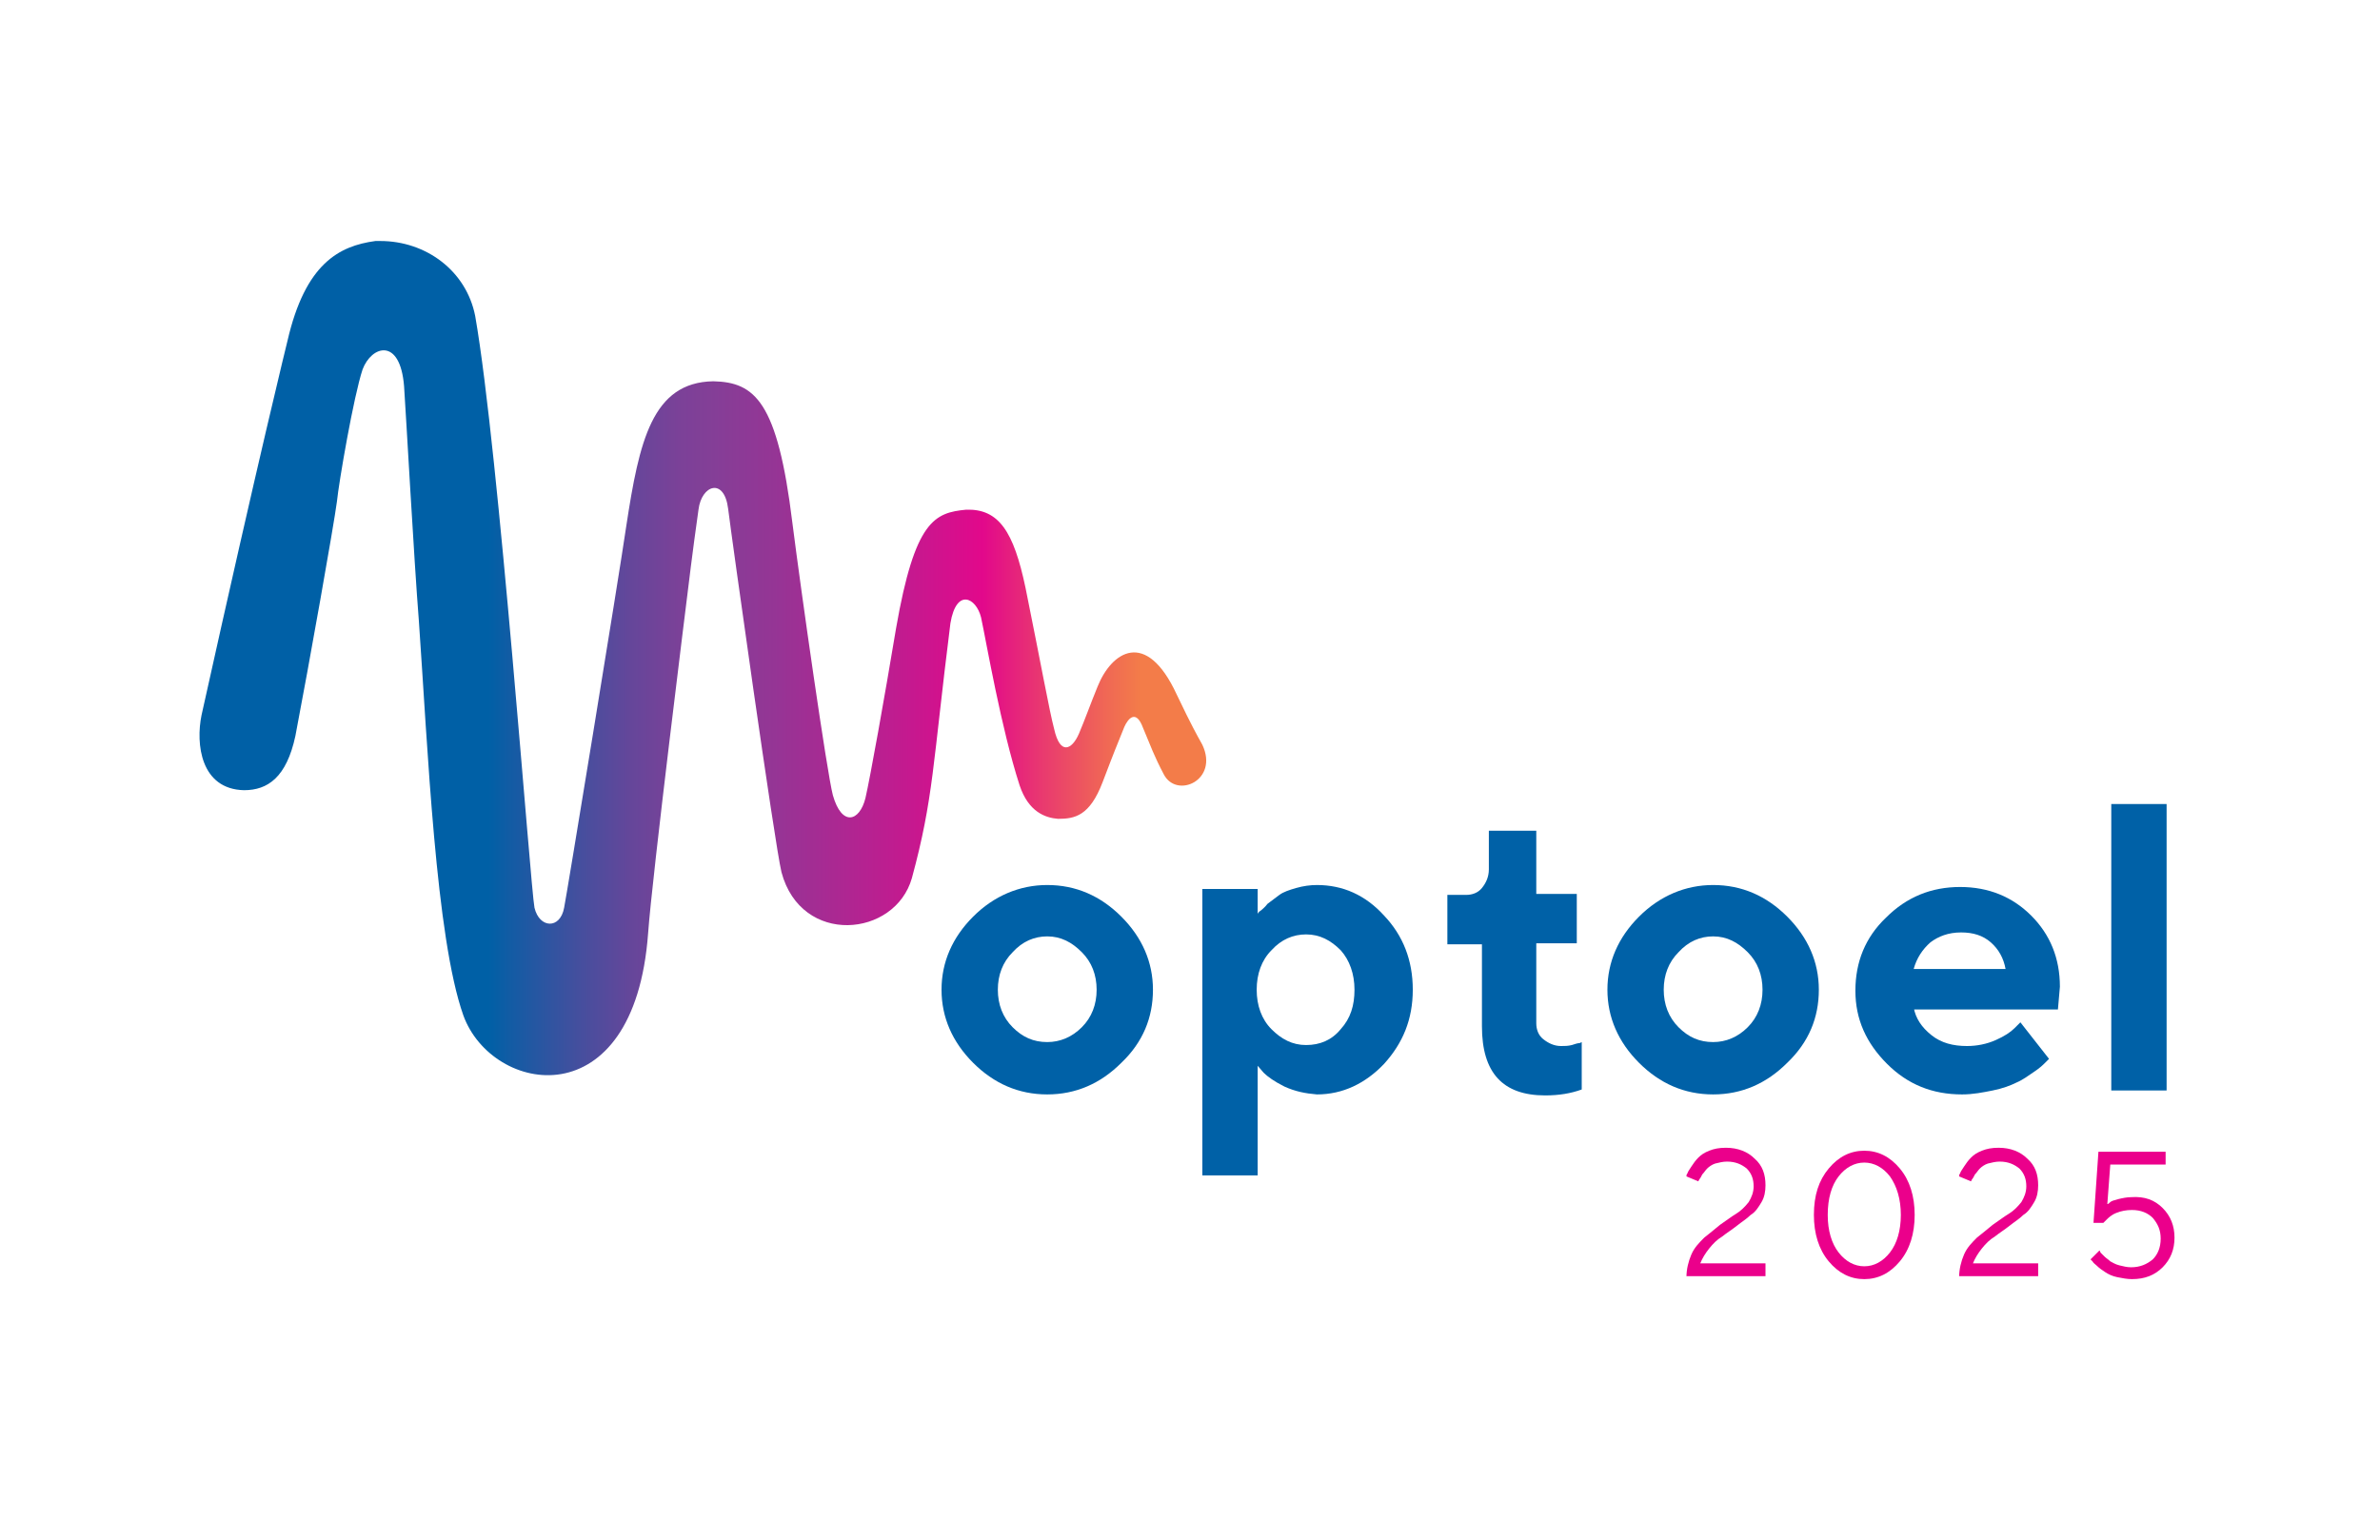
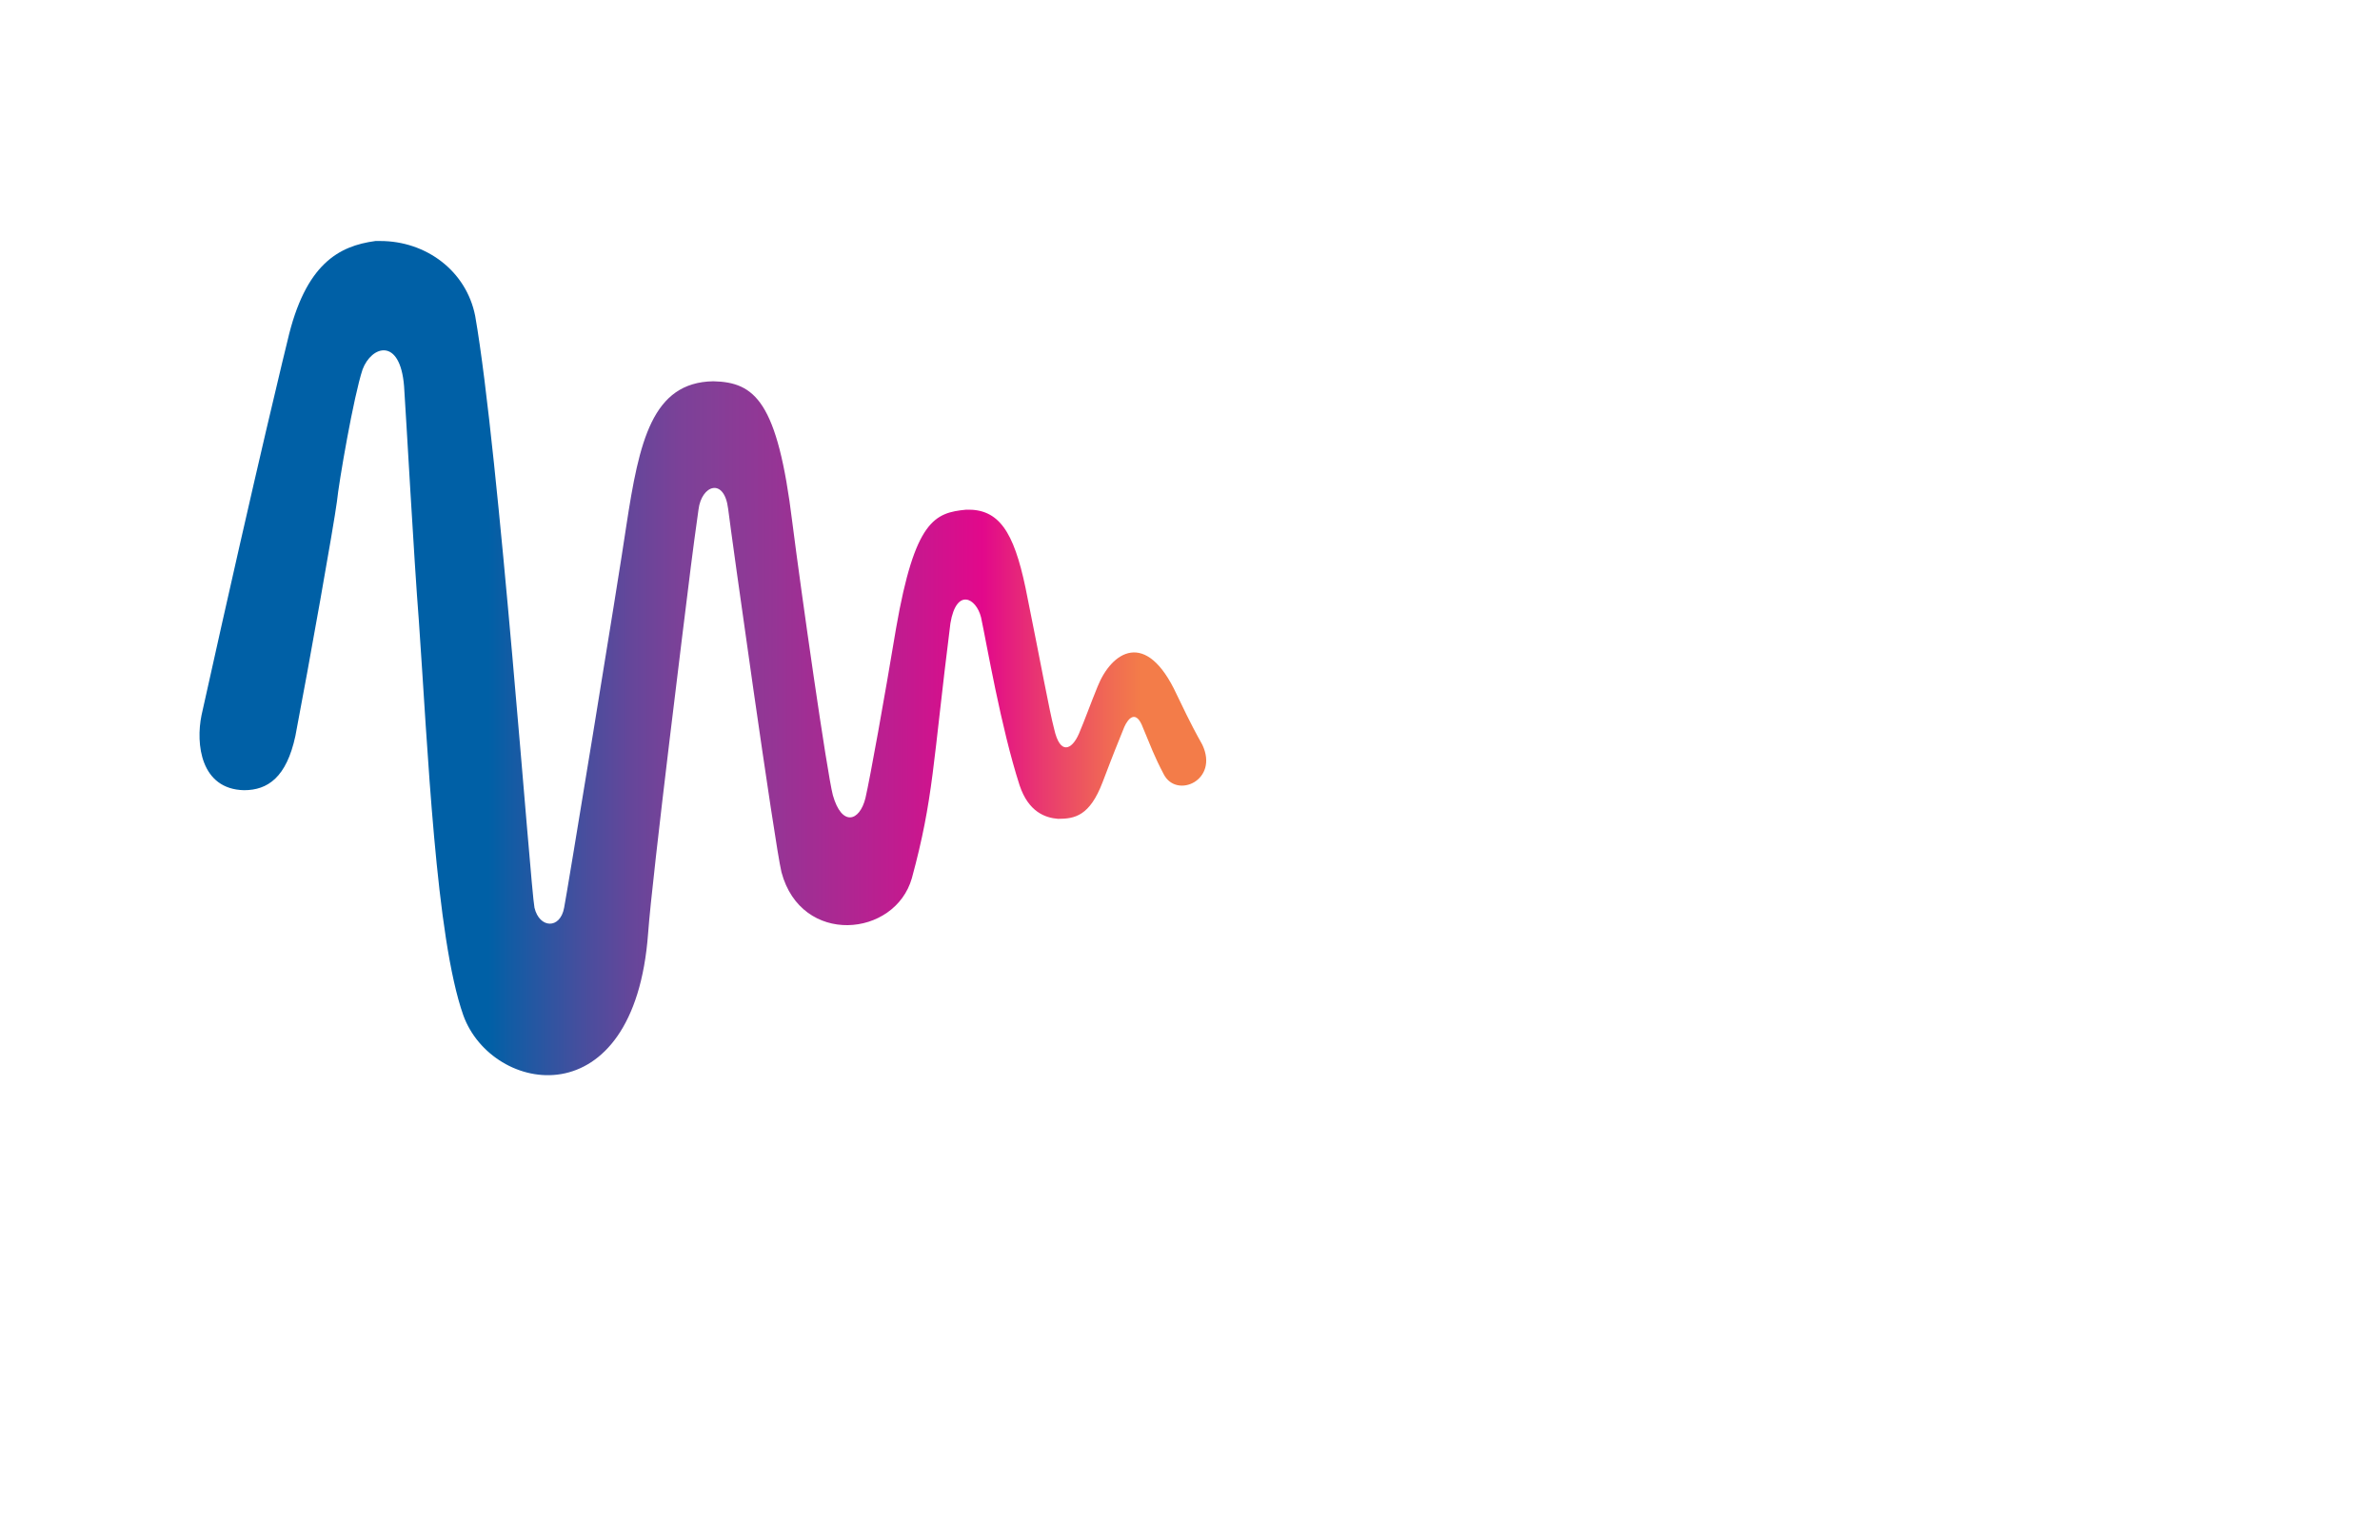
<svg xmlns="http://www.w3.org/2000/svg" xmlns:xlink="http://www.w3.org/1999/xlink" version="1.1" id="Layer_1" x="0px" y="0px" viewBox="0 0 240.9 155.9" style="enable-background:new 0 0 240.9 155.9;" xml:space="preserve">
  <style type="text/css"> .st0{clip-path:url(#SVGID_00000153677908790025693230000005639615335184223135_);fill:url(#SVGID_00000036232709403286791860000016918847655867109309_);} .st1{clip-path:url(#SVGID_00000097473291099744512340000014405960427844801448_);fill:#0061A7;} .st2{clip-path:url(#SVGID_00000097473291099744512340000014405960427844801448_);fill:#EB008B;} </style>
  <g>
    <defs>
      <path id="SVGID_1_" d="M38,24.4c-3.7,0.5-7.1,2.3-8.9,10.1c0,0-2.8,11.3-8.7,37.9c-0.6,2.9-0.1,7.5,4.3,7.6c2.4,0,4.3-1.3,5.2-5.5 c1.4-7.3,3.9-21.4,4.2-23.7c0.2-2,1.7-10.7,2.6-13.4c0.9-2.4,3.8-3.3,4.2,1.7c0.2,2.9,1,17.5,1.5,23.8c0.9,12.8,1.7,32,4.5,39.9 c2.9,8,17.3,10.6,18.7-8.3C66,88.8,69.6,60,69.6,60s0.5-4.2,1.1-8.4c0.3-2.5,2.6-3.3,3-0.1c0.3,2.5,4.7,33.9,5.4,36.8 c2,7.5,11.5,6.6,13.2,0.6c2.2-8.1,2.1-11.5,3.9-25.8c0.6-3.6,2.6-2.6,3.1-0.6c0.6,2.8,2,11.1,3.9,17c0.9,2.7,2.6,3.3,3.9,3.4 c1.7,0,3.2-0.3,4.5-3.7c0.9-2.3,0.5-1.4,2.2-5.6c0.4-0.9,1.2-1.8,1.9,0.1c0.8,1.9,1.1,2.8,2.1,4.7c1.3,2.5,5.6,0.6,3.9-3 c-1.4-2.5-2-3.9-2.6-5.1c-3.1-6.7-6.6-4.3-8-0.8c-0.7,1.7-1.3,3.4-1.9,4.8c-0.7,1.6-1.9,2.2-2.5-0.5c-0.5-1.9-1.3-6.4-2.9-14.3 c-1.2-5.7-2.7-8-6-7.9c-3.2,0.3-5.2,1.1-7.1,12c-1.2,7.2-2.6,15-3.1,17.2c-0.6,2.4-2.4,2.9-3.3-0.3c-0.6-2.3-3.2-20.5-4.1-27.6 c-1.5-12.3-3.8-14.2-8-14.3c-6.2,0.1-7.5,6.1-8.8,14.6c-0.8,5.5-6.1,37.8-6.3,38.7c-0.4,2.2-2.5,2.1-3,0c-0.4-2-3.6-46.2-6-59.9 c-0.9-4.6-5-7.6-9.6-7.6C38.3,24.4,38.1,24.4,38,24.4" />
    </defs>
    <clipPath id="SVGID_00000130607984876176294180000008752406104801438115_">
      <use xlink:href="#SVGID_1_" style="overflow:visible;" />
    </clipPath>
    <linearGradient id="SVGID_00000079475861600496671750000003422887696956949653_" gradientUnits="userSpaceOnUse" x1="-176.664" y1="497.745" x2="-175.957" y2="497.745" gradientTransform="matrix(144.153 0 0 -144.153 25486.734 71820.398)">
      <stop offset="0" style="stop-color:#0060A6" />
      <stop offset="0.288" style="stop-color:#0060A6" />
      <stop offset="0.313" style="stop-color:#155BA4" />
      <stop offset="0.377" style="stop-color:#444F9E" />
      <stop offset="0.432" style="stop-color:#66469A" />
      <stop offset="0.478" style="stop-color:#7B4198" />
      <stop offset="0.508" style="stop-color:#833F97" />
      <stop offset="0.573" style="stop-color:#953595" />
      <stop offset="0.703" style="stop-color:#C31A8F" />
      <stop offset="0.781" style="stop-color:#E2088B" />
      <stop offset="0.841" style="stop-color:#E93A6F" />
      <stop offset="0.906" style="stop-color:#F06954" />
      <stop offset="0.938" style="stop-color:#F37C49" />
      <stop offset="1" style="stop-color:#F37C49" />
    </linearGradient>
    <rect x="19.7" y="24.4" style="clip-path:url(#SVGID_00000130607984876176294180000008752406104801438115_);fill:url(#SVGID_00000079475861600496671750000003422887696956949653_);" width="103.7" height="89" />
  </g>
  <g>
    <defs>
-       <rect id="SVGID_00000123425331307098818360000010295930032986761891_" x="-85" y="-199.3" width="421" height="595.4" />
-     </defs>
+       </defs>
    <clipPath id="SVGID_00000132780236422952936640000001928725315814148539_">
      <use xlink:href="#SVGID_00000123425331307098818360000010295930032986761891_" style="overflow:visible;" />
    </clipPath>
    <path style="clip-path:url(#SVGID_00000132780236422952936640000001928725315814148539_);fill:#0061A7;" d="M113.5,107.6 c-2.1,2.1-4.6,3.2-7.5,3.2c-2.9,0-5.4-1.1-7.5-3.2c-2.1-2.1-3.2-4.6-3.2-7.4c0-2.8,1.1-5.3,3.2-7.4c2.1-2.1,4.7-3.2,7.5-3.2 c2.9,0,5.4,1.1,7.5,3.2c2.1,2.1,3.2,4.6,3.2,7.4C116.7,103,115.7,105.5,113.5,107.6 M102.5,104c1,1,2.1,1.5,3.5,1.5 c1.3,0,2.5-0.5,3.5-1.5c1-1,1.5-2.3,1.5-3.8c0-1.5-0.5-2.8-1.5-3.8c-1-1-2.1-1.6-3.5-1.6c-1.3,0-2.5,0.5-3.5,1.6 c-1,1-1.5,2.3-1.5,3.8C101,101.7,101.5,103,102.5,104" />
    <path style="clip-path:url(#SVGID_00000132780236422952936640000001928725315814148539_);fill:#0061A7;" d="M130,110 c-1-0.5-1.7-1-2.1-1.4l-0.6-0.7V119h-5.6v-29h5.6v2.5c0.1-0.1,0.1-0.2,0.3-0.3c0.1-0.1,0.4-0.3,0.7-0.7c0.4-0.3,0.8-0.6,1.2-0.9 c0.4-0.3,1-0.5,1.7-0.7c0.7-0.2,1.4-0.3,2.1-0.3c2.6,0,4.9,1,6.8,3.1c1.9,2,2.9,4.5,2.9,7.5s-1,5.4-2.9,7.5c-1.9,2-4.2,3.1-6.8,3.1 C132.1,110.7,131.1,110.5,130,110 M128.7,96.2c-1,1-1.5,2.4-1.5,4c0,1.6,0.5,3,1.5,4c1,1,2.1,1.6,3.5,1.6c1.4,0,2.6-0.5,3.5-1.6 c1-1.1,1.4-2.4,1.4-4c0-1.6-0.5-3-1.4-4c-1-1-2.1-1.6-3.5-1.6C130.9,94.6,129.7,95.1,128.7,96.2" />
    <path style="clip-path:url(#SVGID_00000132780236422952936640000001928725315814148539_);fill:#0061A7;" d="M150.5,84.1h5v6.4h4.1 v5h-4.1v8.1c0,0.6,0.2,1.2,0.7,1.6c0.5,0.4,1.1,0.7,1.8,0.7c0.4,0,0.7,0,1.1-0.1c0.3-0.1,0.6-0.2,0.8-0.2l0.2-0.1v4.8 c-1.1,0.4-2.3,0.6-3.7,0.6c-4.3,0-6.4-2.3-6.4-7v-8.3h-3.5v-5h1.9c0.6,0,1.2-0.2,1.6-0.7c0.4-0.5,0.7-1.1,0.7-1.9V84.1z" />
    <path style="clip-path:url(#SVGID_00000132780236422952936640000001928725315814148539_);fill:#0061A7;" d="M180.9,107.6 c-2.1,2.1-4.6,3.2-7.5,3.2c-2.9,0-5.4-1.1-7.5-3.2c-2.1-2.1-3.2-4.6-3.2-7.4c0-2.8,1.1-5.3,3.2-7.4c2.1-2.1,4.7-3.2,7.5-3.2 c2.9,0,5.4,1.1,7.5,3.2c2.1,2.1,3.2,4.6,3.2,7.4C184.1,103,183.1,105.5,180.9,107.6 M169.9,104c1,1,2.1,1.5,3.5,1.5 c1.3,0,2.5-0.5,3.5-1.5c1-1,1.5-2.3,1.5-3.8c0-1.5-0.5-2.8-1.5-3.8c-1-1-2.1-1.6-3.5-1.6c-1.3,0-2.5,0.5-3.5,1.6 c-1,1-1.5,2.3-1.5,3.8C168.4,101.7,168.9,103,169.9,104" />
-     <path style="clip-path:url(#SVGID_00000132780236422952936640000001928725315814148539_);fill:#0061A7;" d="M193.7,102 c0.2,1.1,0.8,2,1.8,2.8c1,0.8,2.2,1.1,3.6,1.1c1,0,2-0.2,2.9-0.6c0.9-0.4,1.5-0.8,1.9-1.2l0.6-0.6l2.9,3.7l-0.4,0.4 c-0.2,0.2-0.5,0.5-1.1,0.9c-0.6,0.4-1.1,0.8-1.8,1.1c-0.6,0.3-1.4,0.6-2.4,0.8c-1,0.2-2,0.4-3.1,0.4c-3,0-5.5-1-7.6-3.1 c-2.1-2.1-3.2-4.5-3.2-7.4c0-2.9,1-5.4,3.1-7.4c2.1-2.1,4.6-3.1,7.5-3.1c2.9,0,5.3,1,7.2,2.9c1.9,1.9,2.9,4.3,2.9,7.2l-0.2,2.3 H193.7z M195.4,95.4c-0.8,0.7-1.4,1.6-1.7,2.7h9.3c-0.2-1.1-0.7-2-1.5-2.7c-0.8-0.7-1.8-1-3-1C197.2,94.4,196.2,94.8,195.4,95.4" />
-     <rect x="213.7" y="81.4" style="clip-path:url(#SVGID_00000132780236422952936640000001928725315814148539_);fill:#0061A7;" width="5.6" height="29" />
    <path style="clip-path:url(#SVGID_00000132780236422952936640000001928725315814148539_);fill:#EB008B;" d="M170.7,129.3 c0-0.8,0.2-1.6,0.5-2.3c0.3-0.7,0.8-1.2,1.3-1.7c0.5-0.4,1-0.8,1.6-1.3c0.6-0.4,1.1-0.8,1.6-1.1c0.5-0.3,0.9-0.7,1.3-1.2 c0.3-0.5,0.5-1,0.5-1.6c0-0.7-0.2-1.3-0.7-1.8c-0.5-0.4-1.1-0.7-2-0.7c-0.4,0-0.8,0.1-1.2,0.2c-0.3,0.1-0.6,0.3-0.8,0.5 c-0.2,0.2-0.3,0.4-0.5,0.6c-0.1,0.2-0.2,0.4-0.3,0.5l-0.1,0.2l-1.2-0.5c0-0.1,0-0.2,0.1-0.3c0-0.1,0.2-0.4,0.4-0.7 c0.2-0.3,0.4-0.6,0.7-0.9c0.3-0.3,0.6-0.5,1.1-0.7c0.5-0.2,1-0.3,1.7-0.3c1.2,0,2.2,0.4,2.9,1.1c0.8,0.7,1.1,1.6,1.1,2.7 c0,0.6-0.1,1.2-0.4,1.7c-0.3,0.5-0.6,1-1.1,1.3c-0.4,0.4-0.9,0.7-1.4,1.1c-0.5,0.4-1,0.7-1.5,1.1c-0.5,0.3-0.9,0.7-1.3,1.2 c-0.4,0.5-0.7,1-0.9,1.5h6.6v1.3H170.7z" />
    <path style="clip-path:url(#SVGID_00000132780236422952936640000001928725315814148539_);fill:#EB008B;" d="M192.3,127.7 c-1,1.2-2.2,1.8-3.6,1.8c-1.4,0-2.6-0.6-3.6-1.8c-1-1.2-1.5-2.8-1.5-4.7c0-2,0.5-3.5,1.5-4.7c1-1.2,2.2-1.8,3.6-1.8 c1.4,0,2.6,0.6,3.6,1.8c1,1.2,1.5,2.8,1.5,4.7C193.8,124.9,193.3,126.5,192.3,127.7 M186.1,126.8c0.7,0.9,1.6,1.4,2.6,1.4 c1,0,1.9-0.5,2.6-1.4c0.7-0.9,1.1-2.2,1.1-3.8c0-1.6-0.4-2.9-1.1-3.9c-0.7-0.9-1.6-1.4-2.6-1.4c-1,0-1.9,0.5-2.6,1.4 c-0.7,0.9-1.1,2.2-1.1,3.9C185,124.6,185.4,125.9,186.1,126.8" />
    <path style="clip-path:url(#SVGID_00000132780236422952936640000001928725315814148539_);fill:#EB008B;" d="M198.3,129.3 c0-0.8,0.2-1.6,0.5-2.3c0.3-0.7,0.8-1.2,1.3-1.7c0.5-0.4,1-0.8,1.6-1.3c0.6-0.4,1.1-0.8,1.6-1.1c0.5-0.3,0.9-0.7,1.3-1.2 c0.3-0.5,0.5-1,0.5-1.6c0-0.7-0.2-1.3-0.7-1.8c-0.5-0.4-1.1-0.7-2-0.7c-0.4,0-0.8,0.1-1.2,0.2c-0.3,0.1-0.6,0.3-0.8,0.5 c-0.2,0.2-0.3,0.4-0.5,0.6c-0.1,0.2-0.2,0.4-0.3,0.5l-0.1,0.2l-1.2-0.5c0-0.1,0-0.2,0.1-0.3c0-0.1,0.2-0.4,0.4-0.7 c0.2-0.3,0.4-0.6,0.7-0.9c0.3-0.3,0.6-0.5,1.1-0.7c0.5-0.2,1-0.3,1.7-0.3c1.2,0,2.2,0.4,2.9,1.1c0.8,0.7,1.1,1.6,1.1,2.7 c0,0.6-0.1,1.2-0.4,1.7c-0.3,0.5-0.6,1-1.1,1.3c-0.4,0.4-0.9,0.7-1.4,1.1c-0.5,0.4-1,0.7-1.5,1.1c-0.5,0.3-0.9,0.7-1.3,1.2 c-0.4,0.5-0.7,1-0.9,1.5h6.6v1.3H198.3z" />
-     <path style="clip-path:url(#SVGID_00000132780236422952936640000001928725315814148539_);fill:#EB008B;" d="M218.9,122.3 c0.8,0.8,1.2,1.8,1.2,3c0,1.2-0.4,2.2-1.2,3c-0.8,0.8-1.8,1.2-3.1,1.2c-0.5,0-1-0.1-1.5-0.2c-0.5-0.1-0.9-0.3-1.2-0.5 c-0.3-0.2-0.6-0.4-0.8-0.6c-0.2-0.2-0.4-0.3-0.5-0.5l-0.2-0.2l0.9-0.9c0,0,0.1,0.1,0.1,0.2c0.1,0.1,0.2,0.2,0.4,0.4 c0.2,0.2,0.4,0.3,0.6,0.5c0.2,0.1,0.5,0.3,0.9,0.4c0.4,0.1,0.8,0.2,1.2,0.2c0.9,0,1.6-0.3,2.2-0.8c0.5-0.5,0.8-1.2,0.8-2.1 c0-0.9-0.3-1.5-0.8-2.1c-0.5-0.5-1.2-0.8-2.1-0.8c-0.6,0-1.1,0.1-1.6,0.3c-0.5,0.2-0.8,0.5-1,0.7l-0.3,0.3h-1l0.5-7.2h6.8v1.3h-5.6 l-0.3,4c0.1,0,0.2-0.1,0.3-0.2c0.1-0.1,0.4-0.2,0.8-0.3c0.4-0.1,0.9-0.2,1.3-0.2C217.1,121.1,218.1,121.5,218.9,122.3" />
  </g>
</svg>